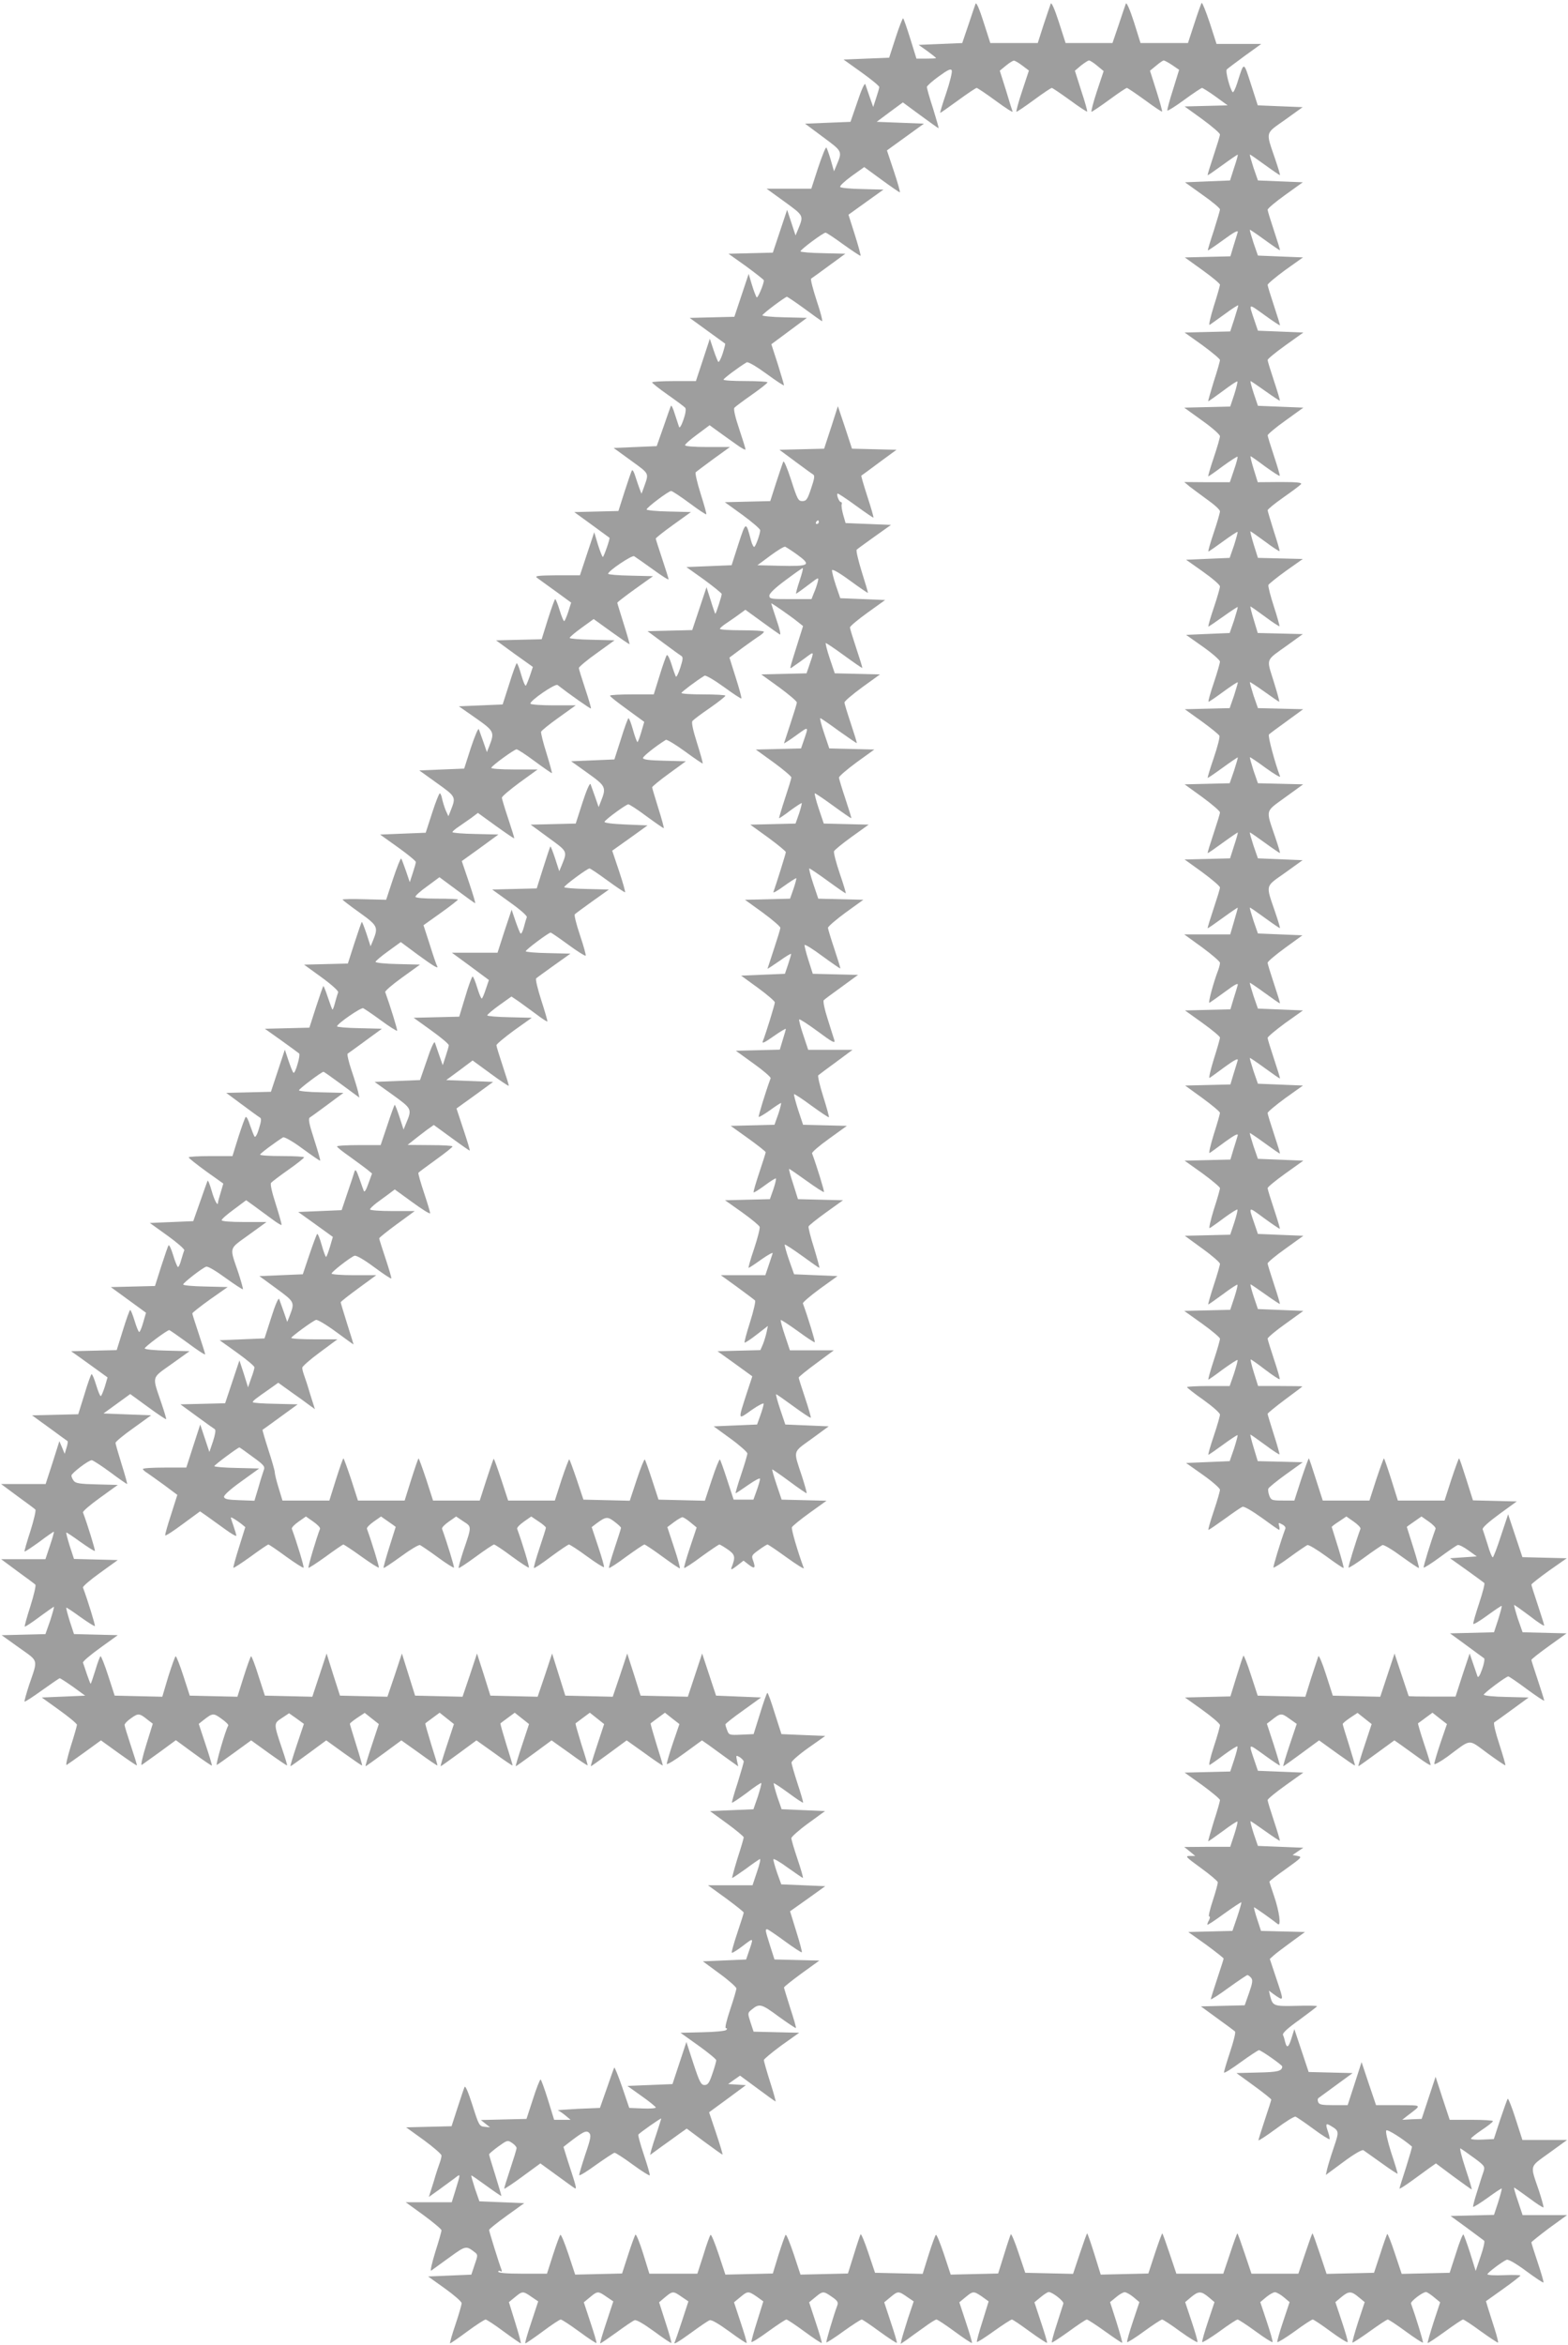
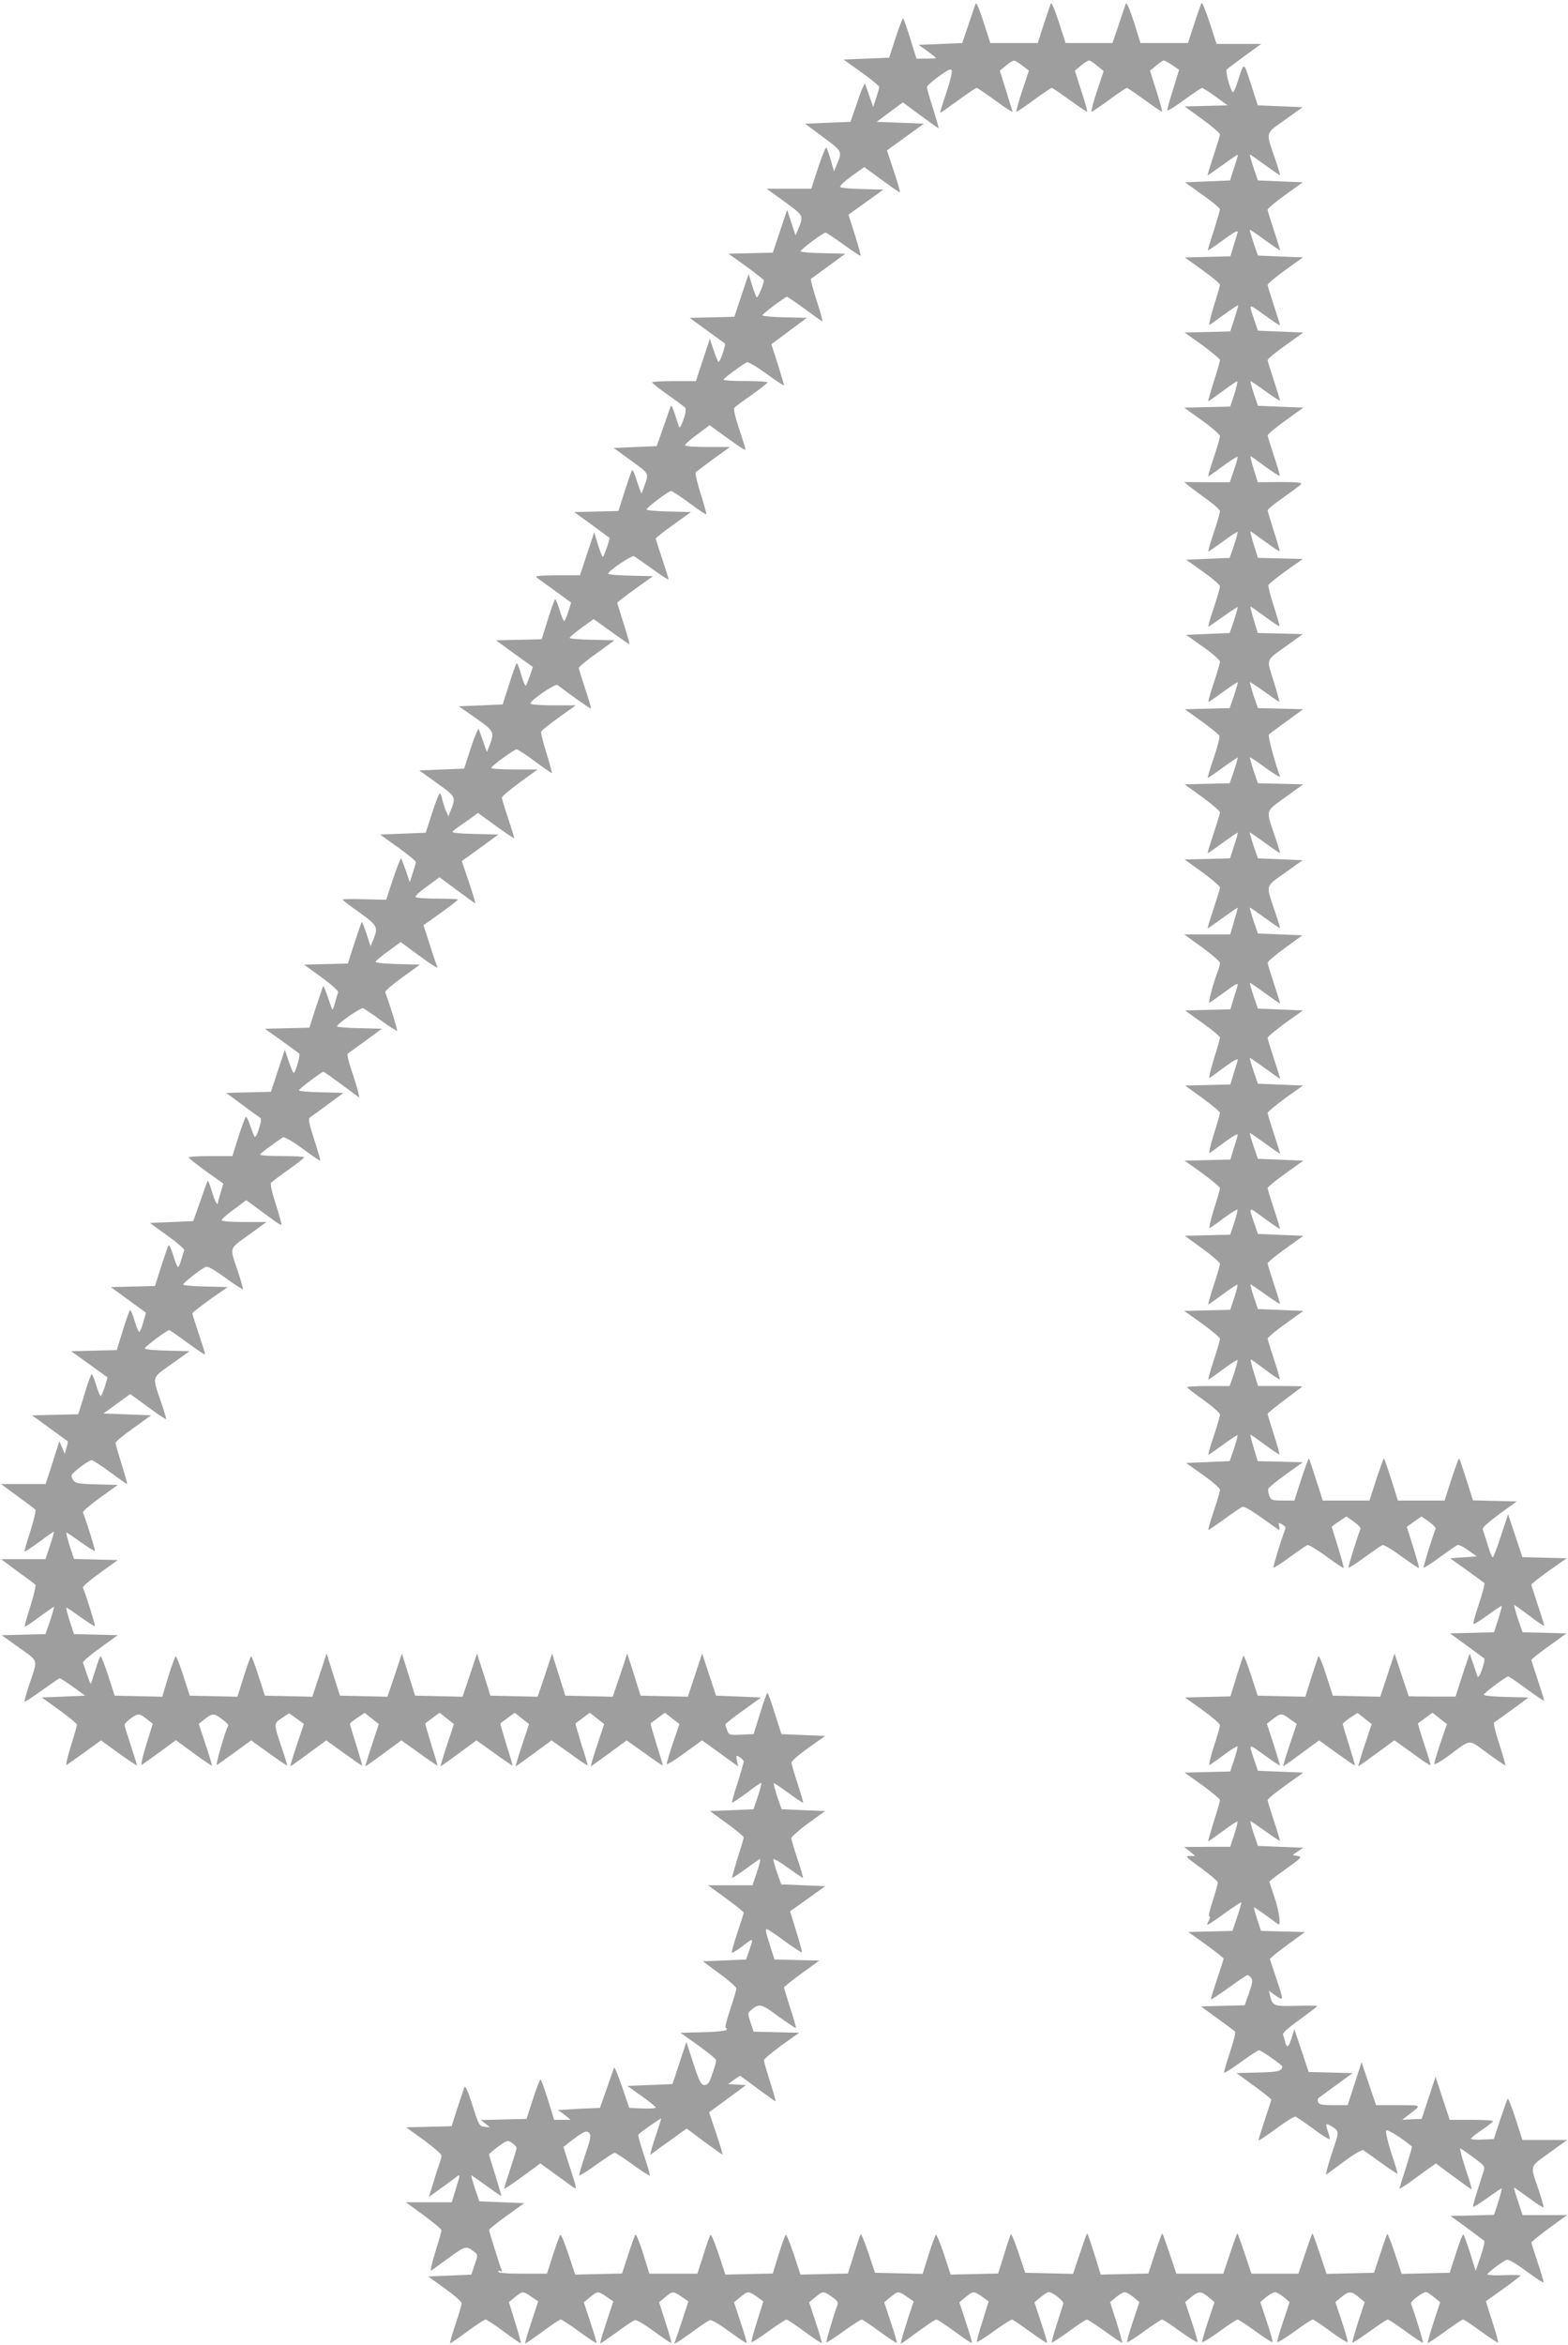
<svg xmlns="http://www.w3.org/2000/svg" version="1.0" width="856pt" height="1280pt" viewBox="0 0 856 1280" preserveAspectRatio="xMidYMid meet">
  <g transform="translate(0,1280) scale(0.1,-0.1)" fill="#9e9e9e" stroke="none">
    <path d="M5326 12780 c-3 -8 -21 -60 -39 -115 l-34 -100 -119 -5 -119 -5 48 -34 c26 -19 47 -36 47 -38 0 -2 -24 -3 -53 -3 l-54 0 -34 110 c-19 60 -36 110 -39 110 -3 0 -22 -48 -41 -107 l-35 -108 -125 -5 -124 -5 98 -70 c53 -38 97 -74 97 -80 0 -6 -8 -33 -17 -60 l-16 -49 -19 54 c-10 30 -21 62 -24 70 -4 9 -22 -31 -43 -95 l-38 -110 -124 -5 -124 -5 98 -73 c108 -80 106 -77 73 -156 l-13 -31 -18 63 c-10 34 -21 64 -24 67 -4 2 -24 -48 -45 -111 l-37 -114 -122 0 -122 0 98 -71 c107 -78 105 -74 73 -153 l-13 -31 -23 70 -23 70 -39 -117 -39 -117 -121 -3 -121 -3 97 -69 c53 -39 96 -73 96 -76 0 -21 -34 -100 -39 -93 -4 4 -16 35 -26 68 l-18 60 -39 -117 -39 -117 -122 -3 -122 -3 95 -69 c52 -38 97 -70 99 -72 1 -1 -5 -26 -14 -54 -9 -28 -20 -48 -24 -45 -3 4 -15 33 -26 66 l-20 60 -38 -116 -38 -115 -120 0 c-65 0 -119 -3 -119 -7 1 -5 39 -35 86 -68 47 -33 90 -65 95 -71 5 -7 2 -31 -10 -65 -11 -32 -21 -48 -24 -39 -3 8 -13 40 -23 70 -9 30 -19 51 -21 45 -3 -5 -21 -57 -41 -115 l-37 -105 -118 -5 -117 -5 95 -69 c103 -75 98 -66 70 -146 l-13 -35 -10 26 c-5 14 -16 44 -23 67 -7 24 -15 39 -19 35 -3 -4 -21 -56 -40 -115 l-34 -107 -120 -3 -121 -3 95 -69 c52 -38 96 -70 97 -71 5 -3 -31 -105 -36 -105 -3 0 -15 30 -27 68 l-20 67 -39 -117 -39 -118 -126 0 c-100 -1 -122 -3 -109 -13 9 -7 55 -40 102 -74 l85 -62 -16 -51 c-9 -27 -19 -50 -22 -50 -4 0 -15 27 -25 60 -10 33 -21 60 -24 60 -3 0 -21 -50 -40 -110 l-34 -109 -125 -3 -124 -3 100 -73 101 -72 -16 -48 c-9 -26 -19 -50 -22 -54 -4 -4 -15 22 -25 57 -10 36 -21 65 -25 65 -3 0 -22 -51 -41 -113 l-36 -112 -119 -5 -120 -5 93 -65 c101 -71 103 -76 72 -155 l-12 -30 -19 55 c-11 30 -22 62 -25 70 -3 8 -22 -37 -43 -100 l-37 -115 -123 -5 -122 -5 96 -69 c105 -75 105 -75 75 -151 l-12 -30 -14 30 c-7 17 -16 45 -20 63 -3 17 -9 32 -13 32 -4 0 -23 -48 -42 -107 l-35 -108 -125 -5 -124 -5 98 -70 c53 -38 97 -74 97 -80 0 -6 -8 -34 -17 -61 l-16 -49 -21 62 c-12 34 -23 64 -26 67 -3 3 -23 -47 -44 -110 l-38 -115 -119 3 c-65 2 -119 1 -119 -2 1 -3 42 -35 93 -71 100 -72 103 -79 73 -153 l-13 -31 -22 68 c-13 38 -24 67 -26 65 -2 -2 -20 -53 -40 -115 l-36 -112 -120 -3 -119 -3 95 -69 c55 -40 94 -75 91 -82 -3 -7 -10 -31 -16 -53 -6 -23 -12 -41 -15 -41 -2 0 -13 30 -25 66 -12 36 -23 64 -25 62 -2 -2 -20 -53 -40 -115 l-36 -112 -121 -3 -122 -3 90 -64 c49 -35 92 -67 97 -71 4 -3 0 -30 -9 -59 -8 -29 -18 -50 -22 -46 -4 3 -16 33 -27 66 l-20 60 -38 -115 -38 -115 -122 -3 -122 -3 85 -63 c47 -35 91 -67 98 -71 10 -5 9 -18 -4 -60 -8 -29 -19 -50 -24 -45 -4 5 -15 33 -25 62 -9 30 -20 50 -24 45 -4 -4 -22 -54 -40 -110 l-32 -103 -120 0 c-65 0 -119 -3 -119 -7 1 -5 43 -38 95 -76 l94 -67 -14 -48 c-8 -26 -15 -51 -15 -55 0 -25 -20 11 -35 65 -10 35 -20 59 -22 53 -2 -5 -21 -57 -41 -115 l-37 -105 -118 -5 -119 -5 96 -69 c53 -38 94 -74 92 -80 -3 -6 -10 -30 -17 -53 -6 -24 -15 -41 -18 -38 -4 2 -16 31 -26 65 -10 33 -21 57 -25 53 -3 -4 -21 -56 -40 -115 l-34 -107 -120 -3 -121 -3 96 -70 96 -70 -15 -52 c-8 -29 -18 -53 -22 -53 -4 0 -15 27 -25 60 -10 33 -21 60 -24 60 -4 0 -21 -49 -40 -110 l-34 -109 -125 -3 -124 -3 48 -34 c27 -19 72 -52 100 -72 l51 -37 -15 -51 c-9 -28 -19 -51 -22 -51 -4 0 -15 27 -25 60 -10 33 -21 60 -25 60 -3 0 -21 -49 -39 -110 l-34 -109 -126 -3 -126 -3 95 -69 c52 -38 97 -71 99 -72 2 -2 0 -18 -6 -36 l-10 -33 -14 34 -15 35 -37 -117 -38 -117 -122 0 -121 0 89 -66 c50 -36 94 -69 98 -73 4 -5 -8 -57 -27 -117 -19 -59 -34 -110 -32 -112 3 -2 38 22 80 52 41 31 77 56 80 56 2 0 -7 -34 -21 -75 l-25 -75 -121 0 -121 0 89 -66 c50 -36 94 -69 98 -73 4 -5 -8 -57 -27 -117 -19 -59 -33 -110 -31 -112 2 -2 38 21 79 52 42 31 78 56 80 56 3 0 -7 -34 -20 -75 l-26 -74 -119 -3 -120 -3 95 -68 c109 -78 104 -59 54 -206 -15 -47 -26 -86 -24 -88 2 -3 45 25 95 61 50 36 94 66 97 66 4 0 36 -21 73 -47 l66 -48 -118 -5 -119 -5 96 -69 c53 -38 96 -74 96 -80 0 -6 -15 -59 -34 -118 -18 -59 -29 -105 -22 -101 6 4 51 35 99 70 l88 64 97 -70 c53 -38 98 -68 99 -67 2 1 -13 49 -32 106 -19 57 -35 109 -35 115 0 7 16 24 37 38 38 27 44 27 92 -12 l25 -19 -36 -116 c-20 -64 -31 -113 -24 -109 6 4 50 36 99 71 l87 64 97 -71 c53 -39 98 -69 100 -68 1 2 -14 54 -35 116 l-37 112 25 20 c51 40 55 40 99 8 23 -16 40 -33 37 -37 -15 -24 -72 -221 -62 -215 6 3 51 35 99 70 l88 64 97 -70 c53 -38 98 -68 99 -67 2 1 -10 41 -26 88 -48 142 -48 141 -2 171 l39 26 41 -29 40 -29 -39 -116 c-21 -63 -37 -115 -34 -115 2 0 47 32 100 71 l95 70 97 -70 c53 -38 98 -69 99 -67 1 1 -13 51 -32 111 -19 61 -35 113 -35 116 0 4 18 18 40 33 l41 27 39 -31 38 -30 -38 -115 c-21 -63 -37 -115 -34 -115 2 0 47 32 100 71 l95 70 97 -69 c53 -39 98 -69 100 -68 1 2 -14 53 -34 115 -19 62 -34 114 -32 115 2 2 20 15 40 30 l38 28 39 -31 39 -31 -38 -115 c-21 -63 -37 -115 -34 -115 2 0 47 32 100 71 l95 70 97 -69 c53 -39 98 -69 100 -68 1 2 -14 53 -34 115 -19 62 -34 114 -32 115 2 2 20 15 40 30 l38 28 39 -31 39 -31 -38 -115 c-21 -63 -37 -115 -34 -115 2 0 47 32 100 71 l95 70 97 -69 c53 -39 98 -69 100 -67 1 1 -14 53 -34 114 -19 62 -34 114 -32 115 2 1 20 15 40 30 l38 28 39 -31 39 -31 -38 -115 c-21 -63 -37 -115 -34 -115 2 0 47 32 100 71 l95 70 97 -69 c53 -39 98 -69 100 -68 1 2 -14 53 -34 115 -19 62 -34 114 -32 115 2 2 20 15 40 30 l38 28 39 -31 40 -31 -35 -102 c-19 -56 -34 -108 -34 -115 0 -7 43 19 96 58 l96 70 36 -25 c21 -15 65 -47 99 -72 l63 -45 -7 32 c-6 30 -5 30 16 18 11 -8 21 -18 21 -24 0 -5 -15 -57 -33 -115 -19 -58 -33 -107 -31 -109 2 -2 38 22 80 53 41 32 77 56 80 54 2 -3 -7 -36 -19 -74 l-24 -69 -119 -5 -118 -5 92 -67 c51 -37 92 -72 92 -76 0 -5 -15 -57 -34 -115 -18 -59 -31 -107 -29 -107 3 0 35 22 72 48 36 27 71 51 78 55 7 4 1 -25 -14 -68 l-25 -75 -121 0 -122 0 98 -71 c53 -39 97 -74 97 -78 0 -4 -16 -54 -35 -111 -19 -57 -33 -106 -30 -108 2 -3 30 14 61 38 61 46 59 48 29 -40 l-12 -35 -118 -5 -118 -5 91 -67 c51 -37 92 -74 92 -81 0 -7 -15 -59 -34 -115 -21 -63 -30 -102 -23 -102 7 0 8 -3 1 -10 -5 -5 -63 -11 -129 -12 l-120 -3 98 -70 c53 -38 97 -74 97 -80 0 -6 -9 -39 -21 -73 -17 -51 -25 -62 -43 -62 -19 0 -27 15 -61 118 l-38 117 -38 -115 -38 -115 -123 -5 -123 -5 77 -55 c43 -30 78 -59 78 -63 0 -4 -33 -7 -72 -5 l-73 3 -39 115 c-22 63 -41 110 -43 105 -3 -6 -21 -57 -41 -115 l-37 -105 -120 -5 c-66 -4 -115 -7 -110 -8 6 -2 24 -14 40 -27 l30 -25 -45 0 -45 0 -34 110 c-19 61 -37 110 -40 110 -4 0 -23 -48 -42 -108 l-35 -107 -125 -3 -124 -3 25 -20 25 -20 -30 3 c-28 3 -31 7 -66 118 -23 72 -39 109 -43 99 -4 -8 -21 -60 -39 -115 l-32 -99 -124 -3 -124 -3 97 -70 c53 -39 96 -76 96 -84 0 -8 -4 -24 -9 -38 -5 -13 -21 -60 -34 -106 l-26 -82 52 37 c29 21 67 49 86 63 38 29 37 35 5 -71 l-18 -58 -125 0 -126 0 98 -71 c53 -39 97 -76 97 -82 0 -7 -15 -60 -34 -119 -18 -59 -29 -105 -22 -101 6 4 50 36 98 71 91 66 92 66 140 29 17 -13 17 -17 -1 -68 l-18 -54 -118 -5 -118 -5 91 -65 c50 -36 92 -72 92 -81 0 -8 -15 -61 -34 -117 -19 -56 -32 -102 -29 -102 3 0 46 29 94 65 49 36 94 65 100 65 5 0 50 -29 98 -65 49 -36 91 -65 94 -65 3 0 -11 51 -30 112 l-35 113 33 27 c41 34 44 34 90 2 l37 -25 -38 -115 c-21 -63 -36 -114 -32 -114 4 0 46 29 95 65 48 36 92 65 98 65 6 0 52 -30 101 -66 49 -36 91 -64 94 -62 2 3 -13 53 -33 113 l-36 109 34 28 c41 34 44 34 90 2 l37 -25 -38 -115 c-21 -63 -36 -114 -33 -114 4 0 43 27 89 60 45 33 89 63 98 66 10 4 49 -19 107 -61 50 -37 92 -65 94 -63 2 2 -12 52 -32 113 l-35 109 33 28 c41 34 44 34 90 2 l37 -25 -35 -107 c-19 -59 -37 -110 -39 -114 -12 -19 15 -4 92 52 45 33 89 63 98 66 10 4 49 -19 107 -61 50 -37 92 -65 95 -63 2 3 -13 53 -33 113 l-36 109 34 28 c41 34 44 34 90 3 l36 -26 -33 -106 c-19 -59 -33 -111 -32 -115 2 -5 43 21 92 57 50 36 94 65 99 65 5 0 50 -30 99 -66 49 -36 91 -64 94 -62 2 3 -13 53 -33 113 l-36 109 34 28 c41 34 44 34 90 2 31 -21 36 -30 30 -47 -20 -52 -63 -199 -60 -202 2 -2 45 25 94 61 49 35 94 64 99 64 5 0 49 -30 98 -66 50 -36 92 -64 94 -61 2 2 -13 52 -33 112 l-36 109 34 28 c41 34 44 34 90 2 l37 -25 -31 -92 c-16 -51 -32 -103 -35 -116 l-5 -24 34 23 c19 14 60 44 93 67 32 24 63 43 68 43 6 0 51 -30 100 -66 49 -36 91 -64 94 -62 2 3 -13 53 -33 113 l-36 109 34 28 c41 34 44 34 90 3 l36 -26 -33 -107 c-19 -59 -33 -110 -31 -114 1 -4 42 22 92 58 49 35 94 64 99 64 5 0 49 -30 98 -66 50 -36 92 -64 94 -61 2 2 -13 52 -33 112 l-36 109 34 28 c18 15 38 28 44 28 20 0 84 -50 80 -63 -2 -6 -18 -56 -35 -110 -18 -54 -30 -100 -28 -102 2 -3 44 25 93 60 49 36 93 65 98 65 5 0 50 -29 100 -65 50 -36 92 -64 93 -62 2 2 -12 52 -31 113 l-35 109 33 27 c17 15 39 27 47 27 8 0 30 -12 48 -27 l32 -27 -35 -105 c-19 -57 -34 -108 -32 -113 1 -4 43 22 92 58 49 36 94 65 99 65 5 0 50 -29 100 -66 50 -36 92 -61 93 -57 2 5 -13 56 -32 113 l-35 105 32 27 c41 34 55 34 96 0 l32 -27 -35 -105 c-19 -57 -34 -108 -32 -113 1 -4 43 21 93 57 50 37 95 66 100 66 5 0 50 -29 99 -65 49 -36 91 -62 92 -58 2 5 -13 56 -32 113 l-35 105 32 27 c18 15 40 27 48 27 8 0 30 -12 48 -27 l32 -27 -35 -105 c-19 -57 -34 -108 -32 -113 1 -4 43 21 93 57 50 37 95 66 100 66 6 0 50 -30 99 -66 49 -36 91 -62 92 -57 2 5 -13 56 -32 113 l-35 105 32 27 c41 34 55 34 95 0 l33 -27 -36 -109 c-19 -59 -33 -110 -31 -112 2 -2 44 25 94 61 50 36 94 65 99 65 5 0 49 -29 98 -65 49 -36 91 -63 94 -61 3 4 -39 141 -65 213 -5 11 63 63 82 63 5 0 25 -13 43 -28 l34 -28 -36 -109 c-19 -60 -34 -111 -32 -113 2 -2 44 26 94 62 49 36 94 66 99 66 5 0 49 -29 98 -65 49 -35 91 -63 93 -61 2 2 -6 35 -18 73 -12 37 -28 87 -35 110 l-13 43 94 67 c52 37 94 70 94 73 0 3 -40 4 -90 2 -49 -2 -90 0 -90 5 1 9 82 70 105 79 9 4 52 -21 106 -61 50 -37 92 -65 95 -63 2 3 -12 51 -31 108 -19 57 -35 107 -35 111 0 3 44 38 97 78 l98 71 -122 0 -121 0 -25 75 c-14 41 -24 75 -21 75 2 0 38 -25 80 -56 41 -31 77 -54 80 -52 2 3 -9 42 -24 89 -50 147 -55 128 55 208 l98 71 -122 0 -122 0 -37 115 c-20 63 -40 113 -43 110 -3 -3 -21 -54 -41 -113 l-35 -107 -62 -3 c-35 -2 -63 1 -63 5 0 4 27 26 60 48 33 22 60 43 60 48 0 4 -53 7 -118 7 l-118 0 -39 118 -38 117 -38 -115 -38 -115 -53 -2 -53 -3 29 23 c80 61 84 56 -51 57 l-121 0 -40 118 -39 117 -38 -118 -38 -117 -77 0 c-64 0 -79 3 -84 17 -4 9 -3 19 2 22 4 3 48 35 97 71 l89 65 -120 3 -120 3 -39 117 -39 117 -15 -48 c-16 -52 -26 -59 -35 -23 -3 13 -8 31 -12 39 -4 10 24 36 90 83 52 38 95 71 96 74 0 3 -51 4 -113 2 -123 -3 -129 -1 -143 53 l-7 30 24 -18 c60 -42 59 -43 19 77 l-38 114 21 19 c12 11 56 44 97 74 l74 54 -120 3 -120 3 -21 64 c-12 36 -19 65 -17 65 4 0 89 -60 130 -92 19 -14 8 69 -20 151 -14 41 -26 77 -26 81 0 3 41 35 91 70 85 61 89 65 63 70 l-28 5 29 20 30 20 -124 5 -124 5 -23 67 c-12 38 -20 68 -17 68 2 0 39 -25 81 -55 42 -30 77 -53 79 -52 1 2 -13 50 -32 107 -19 57 -35 109 -35 115 0 6 44 42 97 80 l98 70 -124 5 -124 5 -17 50 c-35 104 -39 101 52 36 45 -33 84 -59 85 -57 1 1 -14 53 -34 115 l-37 113 25 19 c50 40 54 40 97 9 l41 -29 -39 -116 c-21 -63 -37 -115 -34 -115 2 0 47 32 100 71 l95 70 97 -70 c53 -38 98 -69 99 -67 1 1 -14 51 -32 110 -19 60 -35 112 -35 116 0 4 18 19 40 34 l41 27 39 -31 38 -30 -38 -115 c-21 -63 -37 -115 -34 -115 2 0 47 32 100 71 l96 70 36 -25 c21 -15 65 -47 100 -72 34 -25 62 -42 62 -37 0 4 -16 57 -36 116 -20 60 -34 109 -33 111 2 1 21 15 41 30 l38 28 39 -31 40 -31 -35 -102 c-19 -56 -34 -108 -34 -115 0 -7 33 11 73 40 133 99 109 97 217 18 52 -38 96 -68 98 -66 2 1 -13 53 -33 115 -21 63 -33 115 -28 119 5 3 50 35 99 71 l89 65 -122 3 c-68 1 -123 7 -123 12 0 9 122 100 134 100 4 0 50 -31 102 -70 52 -38 94 -66 94 -62 0 4 -16 55 -35 112 -19 57 -35 107 -35 110 0 4 43 38 96 76 l96 69 -120 3 -120 3 -26 74 c-13 41 -22 75 -20 75 3 0 41 -27 85 -60 43 -34 79 -57 79 -52 0 4 -16 55 -35 112 -19 57 -35 107 -35 111 0 4 43 38 96 76 l97 68 -121 3 -121 3 -39 117 -39 117 -39 -117 c-21 -65 -41 -118 -45 -118 -4 0 -17 31 -28 70 -12 38 -24 75 -27 83 -3 8 31 39 91 83 l95 69 -119 3 -120 3 -36 114 c-20 63 -37 115 -40 115 -2 0 -21 -52 -42 -115 l-37 -115 -128 0 -127 0 -36 115 c-20 63 -38 115 -40 115 -2 0 -21 -52 -42 -115 l-37 -115 -128 0 -127 0 -37 115 c-20 63 -37 115 -39 115 -2 0 -21 -52 -42 -115 l-37 -115 -63 0 c-60 0 -64 2 -74 27 -5 14 -8 32 -5 38 2 6 46 42 96 78 l92 66 -123 3 -123 3 -22 73 c-12 39 -20 72 -18 72 2 0 38 -25 80 -56 41 -31 77 -54 79 -52 1 1 -12 50 -31 108 -18 58 -34 108 -34 113 0 4 43 39 95 78 52 38 95 71 95 72 0 1 -54 2 -121 2 l-121 0 -23 73 c-12 39 -20 72 -17 72 3 0 39 -25 79 -56 41 -31 76 -54 79 -52 2 3 -12 51 -31 108 -19 57 -35 109 -35 114 1 6 44 43 98 81 l97 70 -124 5 -124 5 -23 68 c-12 37 -20 67 -17 67 2 0 39 -25 81 -55 42 -30 77 -53 79 -52 1 2 -13 50 -32 107 -19 57 -35 109 -35 114 0 6 44 43 98 81 l97 70 -124 5 -124 5 -17 50 c-36 105 -39 102 51 36 45 -33 84 -59 86 -58 1 2 -13 50 -32 107 -19 57 -35 109 -35 115 0 6 44 42 97 80 l98 70 -124 5 -124 5 -24 69 c-12 38 -22 71 -20 72 1 1 38 -24 82 -56 44 -32 81 -58 82 -56 2 1 -13 49 -32 106 -19 57 -35 109 -35 115 0 6 43 42 96 81 l97 69 -123 5 -123 5 -24 69 c-12 38 -22 71 -20 72 1 1 38 -24 82 -56 44 -32 81 -58 82 -56 2 1 -13 49 -32 106 -19 57 -35 109 -35 115 0 6 43 42 96 81 l97 69 -123 5 -123 5 -24 69 c-12 38 -22 71 -20 72 1 1 38 -24 82 -56 44 -32 81 -58 82 -56 2 1 -13 49 -32 106 -19 57 -35 109 -35 115 0 7 43 43 95 81 l95 69 -121 5 -122 5 -24 69 c-12 38 -22 71 -20 72 1 2 38 -24 82 -56 44 -32 81 -57 82 -56 2 2 -10 41 -26 88 -52 153 -56 136 54 214 l96 69 -122 5 -122 5 -24 69 c-12 38 -22 71 -20 72 1 2 38 -24 82 -56 44 -32 81 -57 82 -56 2 2 -10 41 -26 88 -52 153 -56 135 55 216 l98 71 -124 3 -123 3 -24 69 c-12 38 -21 71 -20 73 2 1 41 -25 87 -59 46 -33 81 -54 78 -46 -28 73 -68 222 -61 229 5 5 49 38 98 73 l89 65 -124 3 -123 3 -24 69 c-12 38 -21 71 -20 73 2 1 37 -22 79 -52 42 -30 78 -55 81 -55 3 0 -11 50 -30 111 -40 129 -47 110 76 198 l83 60 -123 3 -123 3 -22 73 c-12 39 -20 72 -18 72 2 0 38 -25 80 -56 41 -31 77 -54 79 -52 1 1 -12 50 -31 108 -19 58 -32 110 -30 117 3 6 46 41 96 77 l92 65 -123 3 -122 3 -23 73 c-12 39 -20 72 -18 72 2 0 38 -25 80 -56 41 -31 77 -54 79 -52 2 2 -12 50 -31 108 -18 58 -34 110 -34 115 1 6 39 37 86 70 47 33 90 65 96 72 7 9 -19 12 -113 12 l-123 -1 -22 71 c-12 39 -20 71 -17 71 2 0 38 -25 79 -56 42 -30 78 -54 80 -51 2 2 -12 50 -31 107 -19 57 -35 109 -35 114 1 6 44 43 98 81 l97 70 -124 5 -124 5 -23 68 c-12 37 -20 67 -17 67 2 0 39 -25 81 -55 42 -30 77 -53 79 -52 1 2 -13 50 -32 107 -19 57 -35 109 -35 115 0 6 44 42 97 80 l98 70 -124 5 -124 5 -17 50 c-35 104 -39 101 52 36 45 -33 84 -58 85 -57 2 1 -13 49 -32 106 -19 57 -35 109 -35 115 0 6 43 42 96 81 l97 69 -123 5 -123 5 -24 69 c-12 38 -22 71 -20 72 1 1 38 -24 82 -56 44 -32 81 -57 82 -56 2 1 -13 49 -32 106 -19 57 -35 109 -35 115 0 7 43 43 96 81 l96 69 -123 5 -122 5 -24 69 c-12 38 -22 71 -20 72 1 2 38 -24 82 -56 44 -32 81 -57 82 -56 2 2 -10 41 -26 88 -52 153 -56 136 54 214 l96 69 -123 5 -122 5 -37 115 c-41 127 -37 127 -75 7 -10 -31 -21 -54 -25 -50 -15 17 -41 115 -32 124 5 5 49 38 98 74 l90 65 -122 0 -122 0 -37 115 c-21 63 -41 112 -44 109 -3 -3 -21 -53 -40 -112 l-35 -107 -129 0 -130 0 -36 115 c-22 68 -40 109 -44 100 -3 -8 -21 -60 -39 -115 l-34 -100 -128 0 -128 0 -37 115 c-23 71 -40 109 -44 100 -3 -9 -21 -60 -39 -115 l-32 -100 -130 0 -129 0 -37 115 c-21 67 -39 109 -43 100z m255 -338 l36 -27 -37 -112 c-21 -62 -34 -113 -31 -113 4 0 47 29 96 65 49 36 92 65 97 65 4 0 48 -30 98 -66 50 -37 93 -65 95 -63 2 2 -12 53 -32 113 l-35 110 33 28 c19 15 39 28 44 28 6 0 26 -13 45 -29 l35 -29 -37 -111 c-20 -61 -33 -111 -29 -111 3 0 47 29 96 65 49 36 92 65 97 65 4 0 48 -30 98 -66 50 -37 92 -65 94 -63 2 2 -12 53 -31 113 l-35 110 34 28 c18 15 36 28 41 28 4 0 25 -11 46 -25 l38 -26 -33 -107 c-19 -59 -33 -111 -31 -115 1 -4 43 22 92 58 49 36 93 65 97 65 4 0 38 -21 74 -47 l66 -48 -117 -3 -118 -3 97 -70 c53 -39 96 -76 96 -83 0 -7 -16 -59 -35 -116 -19 -57 -34 -105 -32 -106 1 -2 38 24 82 56 44 32 81 57 82 56 2 -2 -7 -34 -20 -72 l-22 -69 -123 -5 -123 -5 95 -68 c53 -37 96 -73 96 -80 0 -7 -16 -59 -34 -117 -19 -57 -34 -106 -32 -107 1 -1 40 25 85 58 56 41 81 55 78 42 -3 -10 -13 -44 -23 -75 l-17 -57 -125 -3 -124 -3 96 -69 c53 -38 96 -74 96 -80 0 -6 -15 -59 -34 -118 -18 -59 -29 -105 -22 -101 6 4 44 31 84 60 39 29 72 50 72 46 0 -3 -10 -37 -22 -75 l-22 -67 -124 -3 -125 -3 97 -69 c53 -39 96 -75 96 -81 0 -7 -15 -60 -34 -118 -18 -59 -32 -107 -30 -107 3 0 38 25 80 56 41 31 77 55 79 52 2 -2 -5 -34 -17 -71 l-22 -66 -125 -3 -126 -3 97 -70 c54 -38 98 -77 98 -86 0 -8 -15 -61 -34 -117 -19 -56 -32 -102 -30 -102 3 0 39 25 80 56 42 30 78 54 80 51 2 -2 -6 -34 -19 -71 l-23 -68 -124 0 -125 1 30 -25 c17 -13 60 -45 97 -72 37 -26 68 -54 68 -63 0 -8 -15 -61 -34 -117 -19 -56 -32 -102 -29 -102 3 0 39 25 80 55 42 31 78 54 79 52 2 -2 -7 -35 -19 -73 l-24 -69 -119 -5 -119 -5 92 -65 c51 -36 93 -72 93 -81 0 -8 -15 -61 -34 -117 -19 -56 -32 -102 -29 -102 2 0 39 25 81 55 42 30 77 53 79 52 1 -2 -8 -35 -20 -73 l-24 -69 -119 -5 -119 -5 92 -65 c51 -36 92 -72 93 -81 0 -8 -15 -61 -34 -117 -19 -56 -32 -102 -28 -102 4 0 40 25 81 55 41 30 76 53 78 51 2 -1 -8 -34 -20 -72 l-24 -69 -123 -3 -122 -3 92 -66 c50 -36 94 -72 97 -79 3 -8 -11 -62 -31 -121 -20 -58 -35 -108 -33 -109 1 -1 38 24 82 56 44 32 81 57 82 56 2 -1 -8 -34 -20 -72 l-24 -69 -123 -3 -123 -3 97 -70 c53 -39 96 -76 96 -83 0 -7 -16 -59 -35 -116 -19 -57 -34 -105 -32 -106 1 -2 38 24 82 56 44 32 81 57 82 56 2 -1 -7 -33 -20 -72 l-22 -69 -124 -3 -124 -3 97 -70 c53 -39 96 -76 96 -83 0 -7 -16 -59 -35 -116 -19 -57 -34 -105 -32 -106 1 -2 38 24 82 56 44 32 81 57 82 56 1 -1 -8 -34 -20 -74 l-21 -72 -125 0 -126 0 98 -71 c53 -39 97 -77 97 -84 0 -8 -4 -24 -9 -38 -28 -73 -58 -186 -48 -180 7 4 45 31 86 61 51 38 71 49 68 36 -3 -11 -13 -45 -23 -76 l-17 -57 -124 -3 -124 -3 95 -68 c53 -38 96 -74 96 -80 0 -7 -15 -60 -34 -119 -18 -59 -29 -105 -22 -101 6 4 44 31 84 61 50 36 72 48 69 35 -3 -10 -13 -44 -23 -75 l-17 -57 -124 -3 -123 -3 95 -69 c52 -38 95 -74 95 -80 0 -6 -15 -59 -34 -118 -18 -59 -29 -105 -22 -101 6 4 44 31 84 61 50 36 72 48 69 35 -3 -10 -13 -44 -23 -75 l-17 -57 -125 -3 -125 -3 97 -69 c53 -39 96 -75 96 -81 0 -7 -15 -60 -34 -118 -18 -59 -28 -104 -22 -100 6 3 42 28 79 56 37 27 70 48 72 45 3 -2 -5 -34 -17 -71 l-22 -66 -124 -3 -124 -3 96 -70 c53 -38 96 -76 96 -83 0 -7 -15 -60 -34 -117 -19 -58 -32 -105 -30 -105 2 0 38 25 80 56 41 31 77 54 79 52 3 -2 -5 -34 -17 -71 l-22 -66 -125 -3 -126 -3 98 -70 c53 -38 97 -75 97 -82 0 -8 -15 -61 -34 -118 -19 -58 -32 -105 -29 -105 2 0 38 25 79 56 42 30 78 54 80 51 2 -2 -7 -35 -19 -73 l-24 -69 -116 0 c-65 0 -117 -3 -117 -6 0 -3 40 -35 90 -70 49 -35 90 -71 90 -80 0 -8 -15 -61 -34 -117 -19 -56 -32 -102 -29 -102 3 0 39 25 80 55 42 31 78 54 79 52 2 -2 -7 -35 -19 -73 l-24 -69 -119 -5 -119 -5 92 -65 c51 -36 92 -72 93 -81 0 -8 -15 -61 -34 -117 -19 -56 -32 -102 -29 -102 4 0 43 27 89 60 45 33 89 63 97 66 9 3 52 -22 105 -60 49 -36 92 -66 95 -66 3 0 3 10 0 21 -5 19 -4 20 16 9 13 -6 21 -17 18 -23 -27 -73 -68 -209 -65 -213 3 -2 43 23 89 57 46 34 90 63 96 66 7 3 53 -25 104 -62 50 -37 92 -65 94 -63 2 2 -12 53 -30 112 -19 60 -35 111 -35 112 0 2 18 16 40 30 l40 27 40 -28 c23 -16 39 -33 37 -39 -27 -74 -68 -208 -65 -212 3 -2 43 23 89 57 46 34 90 63 96 66 7 3 54 -25 104 -62 50 -36 93 -65 95 -63 2 2 -12 53 -31 113 -19 61 -35 111 -35 111 0 1 18 14 40 29 l40 28 40 -28 c23 -16 39 -33 37 -39 -27 -74 -68 -208 -65 -212 3 -2 43 23 89 57 46 34 89 63 96 66 7 3 33 -10 59 -29 l46 -33 -73 -5 -73 -5 90 -64 c49 -35 92 -67 97 -71 4 -3 -9 -53 -28 -110 -19 -58 -34 -108 -32 -113 1 -5 36 16 77 46 41 30 77 54 78 52 2 -2 -7 -35 -19 -74 l-23 -70 -120 -3 -120 -3 89 -65 c49 -36 92 -68 97 -71 4 -3 0 -30 -11 -60 -12 -34 -21 -48 -25 -39 -3 8 -14 40 -24 70 l-19 55 -39 -117 -38 -118 -128 0 c-70 0 -128 1 -128 3 0 1 -18 54 -39 117 l-38 115 -39 -118 -39 -118 -129 3 -130 3 -37 115 c-20 63 -39 108 -42 100 -3 -8 -20 -61 -39 -118 l-32 -103 -130 3 -130 3 -37 113 c-20 63 -39 110 -41 105 -3 -4 -20 -56 -38 -115 l-33 -107 -124 -3 -124 -3 95 -68 c53 -38 96 -75 96 -83 0 -8 -15 -62 -34 -119 -19 -58 -29 -102 -22 -98 6 3 42 28 79 56 37 27 70 48 72 45 3 -2 -5 -34 -17 -71 l-22 -66 -124 -3 -125 -3 97 -69 c53 -39 96 -75 96 -81 0 -7 -15 -60 -34 -118 -18 -59 -32 -107 -30 -107 2 0 38 25 80 56 41 31 77 54 79 52 3 -2 -5 -34 -17 -71 l-22 -67 -126 0 -125 -1 30 -24 30 -25 -30 0 c-27 0 -21 -6 60 -65 50 -36 91 -71 93 -78 1 -7 -11 -51 -27 -100 -16 -48 -25 -87 -20 -87 6 0 5 -8 -1 -21 -7 -11 -10 -22 -8 -24 2 -2 43 25 92 61 49 35 91 63 93 61 1 -2 -9 -38 -23 -80 l-26 -76 -120 -3 -121 -3 97 -69 c53 -39 96 -73 96 -76 0 -3 -16 -53 -35 -110 -19 -57 -35 -108 -35 -112 0 -4 43 23 96 62 53 38 100 70 104 70 4 0 13 -7 20 -15 10 -12 8 -28 -11 -82 l-24 -68 -119 -3 -120 -3 89 -65 c49 -35 93 -68 97 -72 5 -5 -8 -55 -27 -112 -19 -58 -34 -108 -33 -112 2 -5 43 21 92 57 50 36 94 65 99 65 11 0 127 -81 127 -89 -1 -25 -24 -31 -133 -33 l-117 -3 95 -69 c52 -38 95 -72 95 -76 0 -3 -16 -53 -35 -110 -19 -57 -35 -108 -35 -112 0 -4 43 24 96 63 52 39 100 69 107 66 7 -3 50 -32 96 -66 46 -34 86 -59 89 -57 2 3 -1 19 -7 37 -15 44 -14 51 7 40 54 -32 54 -31 23 -123 -16 -47 -32 -100 -36 -117 l-7 -32 96 71 c58 43 101 68 109 64 6 -4 51 -36 100 -71 48 -35 87 -60 87 -57 0 4 -16 57 -36 117 -20 64 -31 114 -26 119 7 7 87 -43 140 -88 2 -1 -13 -52 -32 -113 -20 -61 -36 -113 -36 -116 0 -4 28 14 63 39 34 25 79 57 99 72 l37 26 95 -71 c53 -39 98 -71 100 -71 3 0 -13 52 -34 115 -21 64 -33 112 -27 109 7 -4 40 -27 74 -52 56 -41 60 -47 53 -71 -5 -14 -21 -63 -35 -109 -15 -46 -25 -85 -23 -87 2 -3 38 20 79 49 41 30 76 53 77 51 2 -2 -7 -35 -19 -74 l-23 -70 -119 -3 -118 -3 88 -64 c48 -36 91 -67 95 -71 5 -3 -4 -42 -19 -85 l-27 -80 -30 97 c-17 53 -34 99 -37 102 -3 4 -22 -42 -40 -101 l-35 -108 -131 -3 -131 -3 -37 111 c-20 61 -39 109 -42 107 -2 -3 -20 -52 -38 -109 l-34 -103 -129 -3 -130 -3 -37 111 c-20 60 -38 110 -40 110 -2 0 -20 -50 -40 -110 l-37 -110 -128 0 -128 0 -37 110 c-20 60 -38 110 -40 110 -2 0 -20 -49 -40 -110 l-37 -110 -128 0 -128 0 -37 110 c-20 60 -38 110 -40 110 -2 0 -20 -49 -40 -109 l-36 -110 -130 -3 -130 -3 -35 113 c-19 61 -37 112 -39 112 -2 0 -20 -50 -40 -110 l-37 -111 -131 3 -130 3 -37 110 c-20 60 -39 105 -42 100 -3 -6 -20 -56 -37 -112 l-32 -102 -129 -3 -130 -3 -37 112 c-21 62 -40 109 -44 105 -4 -4 -22 -53 -40 -110 l-32 -103 -130 3 -130 3 -37 110 c-20 60 -39 105 -42 100 -3 -6 -20 -56 -37 -112 l-32 -102 -129 -3 -130 -3 -37 112 c-21 62 -40 109 -44 105 -4 -4 -21 -53 -39 -109 l-31 -102 -130 -3 -129 -3 -37 112 c-21 62 -40 109 -44 105 -4 -4 -22 -53 -39 -110 l-33 -102 -131 0 -131 0 -34 110 c-19 61 -38 107 -42 103 -4 -5 -22 -54 -40 -110 l-33 -102 -128 -3 -128 -3 -37 112 c-21 62 -40 109 -44 105 -4 -4 -22 -53 -40 -109 l-33 -103 -133 0 c-87 0 -133 4 -133 11 0 5 5 7 12 3 7 -5 9 -2 6 7 -13 33 -68 210 -68 218 0 4 43 39 96 77 l96 69 -123 5 -122 5 -24 69 c-12 38 -22 71 -20 72 1 2 38 -24 82 -56 44 -32 81 -57 82 -56 1 1 -14 51 -32 110 -19 60 -35 113 -35 117 0 4 23 23 50 43 49 35 51 36 75 20 14 -9 25 -22 25 -28 0 -7 -16 -59 -35 -116 -19 -57 -34 -105 -32 -106 2 -2 47 28 100 67 l97 71 88 -64 c48 -35 92 -67 99 -71 13 -8 10 5 -38 151 l-23 74 24 19 c84 65 100 73 116 58 12 -13 10 -28 -21 -119 -19 -58 -34 -108 -33 -112 2 -5 44 21 93 57 50 35 95 65 100 65 6 0 51 -29 100 -65 49 -36 91 -62 92 -58 2 5 -13 55 -32 112 -19 57 -33 107 -30 110 5 9 125 93 125 88 0 -2 -11 -35 -23 -73 -13 -38 -27 -82 -31 -97 l-7 -29 63 46 c35 25 80 57 100 72 l37 26 95 -71 c53 -39 98 -71 100 -71 3 0 -13 52 -34 115 l-39 116 101 74 100 74 -48 3 -49 3 32 23 33 23 95 -70 c52 -39 97 -71 99 -71 2 0 -11 48 -30 107 -19 60 -34 113 -34 119 0 5 43 41 96 80 l97 69 -125 3 -124 3 -17 51 c-16 50 -16 51 6 69 42 35 53 33 147 -37 50 -36 93 -65 95 -63 2 3 -12 51 -31 109 -18 58 -34 108 -34 112 0 4 43 38 96 77 l97 70 -123 3 -122 3 -24 75 c-26 83 -28 90 -16 90 4 0 47 -29 96 -65 49 -36 91 -63 93 -61 3 2 -11 53 -30 114 l-34 110 96 68 96 69 -120 5 -120 5 -23 64 c-12 35 -21 68 -20 73 2 5 38 -16 80 -47 42 -30 79 -55 81 -55 3 0 -10 46 -29 102 -19 56 -34 108 -34 115 0 7 41 44 92 81 l92 67 -118 5 -119 5 -24 69 c-12 38 -21 71 -19 73 1 2 38 -22 80 -53 42 -31 78 -55 80 -53 2 2 -12 49 -30 104 -18 55 -33 107 -33 115 0 8 41 44 92 80 l92 65 -120 5 -119 5 -36 112 c-19 62 -37 113 -41 113 -3 0 -21 -51 -40 -113 l-35 -112 -67 -3 c-64 -3 -68 -2 -77 23 -6 15 -10 29 -10 33 0 4 44 39 98 77 l97 70 -123 5 -123 5 -38 115 -38 115 -39 -118 -39 -118 -129 3 -129 3 -36 115 -37 115 -39 -118 -40 -118 -129 3 -130 3 -36 115 -36 115 -39 -118 -40 -118 -129 3 -129 3 -36 115 -37 115 -39 -118 -40 -118 -129 3 -130 3 -36 115 -36 115 -39 -118 -40 -118 -129 3 -130 3 -37 115 -36 115 -39 -118 -39 -118 -129 3 -130 3 -35 108 c-18 59 -37 107 -40 107 -3 0 -21 -50 -40 -110 l-35 -111 -130 3 -130 3 -35 108 c-19 59 -38 107 -42 107 -3 0 -21 -50 -40 -110 l-33 -111 -130 3 -130 3 -35 108 c-19 59 -38 107 -42 107 -3 0 -16 -34 -28 -75 -13 -41 -24 -75 -26 -75 -2 0 -11 24 -21 53 -9 28 -19 57 -21 62 -2 6 40 42 93 80 l97 70 -120 3 -119 3 -23 70 c-12 39 -21 72 -19 74 1 2 36 -21 77 -51 41 -29 77 -52 79 -49 3 3 -38 138 -65 210 -2 6 40 42 93 80 l97 70 -120 3 -119 3 -23 70 c-12 39 -21 72 -19 74 1 2 36 -21 77 -51 41 -29 77 -52 79 -49 3 3 -38 138 -65 210 -2 6 40 42 93 80 l97 70 -114 3 c-93 2 -116 6 -126 19 -7 9 -13 22 -13 29 0 13 93 84 111 84 6 0 51 -29 100 -65 48 -36 90 -65 93 -65 2 0 -11 48 -30 108 -18 59 -34 112 -33 117 0 6 43 42 97 80 l97 70 -130 5 -130 5 73 53 73 53 96 -70 c53 -39 98 -69 100 -67 2 1 -10 41 -26 88 -51 151 -56 133 56 213 l98 70 -123 3 c-67 1 -122 7 -122 12 0 9 122 100 134 100 3 0 49 -32 101 -70 52 -39 95 -67 95 -62 0 4 -16 55 -35 112 -19 57 -35 107 -35 111 0 4 43 38 96 76 l97 68 -122 3 c-66 1 -121 6 -121 11 0 9 101 88 125 97 9 4 51 -21 106 -61 50 -36 93 -64 95 -62 2 2 -9 41 -24 88 -50 147 -55 128 55 208 l98 71 -123 0 c-75 0 -122 4 -122 10 0 6 30 32 67 59 l67 50 51 -37 c27 -20 70 -51 94 -69 24 -18 46 -31 48 -29 2 2 -12 52 -31 112 -21 65 -32 112 -26 118 5 6 47 38 94 71 47 33 85 63 86 68 0 4 -54 7 -120 7 -66 0 -120 3 -120 8 0 6 82 67 125 94 7 4 52 -21 106 -61 52 -38 95 -68 97 -66 2 2 -13 54 -33 116 -29 89 -33 114 -23 120 7 4 51 36 98 71 l85 63 -123 3 c-68 1 -122 7 -120 11 3 10 124 101 134 101 3 0 48 -32 101 -71 l95 -70 -7 32 c-4 17 -20 70 -36 117 -16 47 -25 88 -21 91 5 3 49 35 98 71 l89 65 -123 3 c-67 1 -122 6 -122 10 0 14 130 104 143 99 6 -3 50 -32 96 -66 46 -34 86 -59 89 -57 3 4 -38 137 -65 211 -2 6 40 42 93 80 l97 70 -122 3 c-66 1 -121 7 -121 12 0 4 31 31 69 58 l69 50 93 -69 c89 -65 118 -82 104 -59 -3 5 -21 57 -39 115 l-34 105 94 67 c52 37 94 70 94 73 0 3 -52 5 -115 5 -69 0 -116 4 -117 10 -1 6 28 32 65 58 l66 49 96 -71 c52 -39 97 -71 99 -71 3 0 -13 52 -34 115 l-39 115 100 72 100 73 -125 3 c-69 1 -126 6 -126 10 0 4 15 17 33 29 17 12 49 34 69 48 l37 28 98 -71 c54 -39 99 -69 100 -68 2 1 -13 49 -32 106 -19 57 -35 109 -35 116 0 7 44 44 97 83 l98 71 -129 0 c-72 0 -126 4 -124 9 4 13 126 101 138 101 6 0 51 -29 99 -65 49 -36 91 -65 94 -65 2 0 -11 48 -29 107 -19 59 -32 113 -30 119 3 7 46 42 97 78 l92 66 -121 0 c-66 0 -123 4 -126 9 -8 13 135 112 148 102 60 -47 179 -131 182 -128 2 2 -12 50 -31 107 -19 57 -35 109 -35 114 1 6 44 43 98 81 l97 70 -122 3 c-68 1 -123 6 -123 10 0 5 30 30 66 56 l65 47 97 -70 c53 -38 98 -69 99 -67 1 1 -13 51 -32 111 -19 61 -35 112 -35 115 0 3 44 37 97 75 l98 70 -123 3 c-67 1 -122 6 -122 10 0 16 130 103 142 96 7 -4 52 -36 101 -71 48 -35 87 -60 87 -55 0 4 -16 55 -35 112 -19 57 -35 107 -35 110 0 4 43 38 96 76 l96 69 -121 3 c-67 1 -121 7 -121 11 0 11 120 101 134 101 6 0 51 -30 100 -66 48 -36 90 -64 92 -61 2 2 -12 52 -31 112 -19 60 -31 113 -27 117 4 4 48 37 97 73 l90 65 -123 0 c-75 0 -122 4 -122 10 0 6 30 32 67 59 l67 50 48 -35 c26 -19 70 -50 98 -70 27 -20 50 -32 50 -27 0 5 -16 56 -35 113 -22 65 -31 107 -26 114 5 6 48 38 95 71 47 33 85 63 86 68 0 4 -54 7 -120 7 -66 0 -120 3 -120 8 0 6 82 68 126 94 7 5 50 -20 108 -62 53 -39 96 -67 96 -63 0 5 -16 57 -34 116 l-35 108 97 72 97 72 -123 3 c-68 1 -122 7 -120 11 3 10 125 101 134 101 3 0 45 -28 93 -63 47 -35 91 -66 98 -70 6 -4 -6 45 -28 110 -21 64 -35 119 -31 122 5 3 49 35 98 71 l89 65 -122 3 c-68 1 -123 6 -123 10 0 10 124 102 137 102 5 0 49 -29 98 -65 49 -35 91 -63 93 -61 2 2 -12 54 -31 114 l-35 110 96 69 95 68 -114 3 c-63 1 -117 6 -122 11 -5 5 23 31 61 59 l70 50 93 -68 c52 -38 97 -69 101 -70 4 0 -11 52 -32 115 l-38 114 101 73 101 73 -129 5 -129 5 71 53 72 53 95 -70 c53 -39 98 -71 100 -71 2 0 -12 48 -30 107 -19 58 -34 111 -34 118 0 6 29 32 65 58 51 37 67 44 71 32 3 -8 -10 -63 -30 -122 -20 -58 -35 -108 -33 -109 1 -1 44 29 96 67 52 38 98 69 103 69 4 0 52 -32 105 -71 53 -39 94 -65 91 -58 -3 8 -20 61 -37 119 l-33 104 34 28 c18 15 38 27 43 27 6 0 26 -12 46 -27z" />
-     <path d="M4537 10467 l-38 -116 -122 -3 -122 -3 85 -63 c47 -35 91 -67 98 -71 11 -6 9 -21 -10 -77 -20 -60 -26 -69 -48 -69 -22 0 -27 9 -61 115 -22 68 -40 109 -43 100 -4 -9 -21 -60 -39 -115 l-32 -100 -124 -3 -124 -3 97 -70 c53 -39 96 -76 96 -83 0 -18 -21 -79 -31 -90 -4 -5 -13 11 -19 34 -28 106 -28 106 -69 -20 l-37 -115 -123 -5 -124 -5 97 -69 c53 -39 96 -74 96 -78 0 -11 -31 -108 -35 -108 -1 0 -13 33 -25 73 l-23 72 -39 -117 -39 -117 -122 -3 -122 -3 85 -63 c47 -35 91 -67 98 -71 12 -7 11 -18 -4 -65 -10 -31 -21 -53 -24 -49 -3 5 -14 34 -24 67 -10 32 -21 54 -26 50 -4 -5 -22 -55 -39 -111 l-32 -103 -119 0 c-66 0 -120 -3 -120 -7 0 -5 43 -38 94 -75 l93 -68 -16 -55 c-9 -30 -18 -55 -21 -55 -3 0 -14 29 -24 65 -10 36 -21 65 -25 65 -3 0 -22 -51 -41 -113 l-36 -112 -118 -5 -118 -5 91 -65 c99 -71 102 -77 71 -155 l-12 -30 -19 55 c-11 30 -22 62 -25 70 -4 9 -22 -32 -44 -100 l-37 -115 -123 -3 -123 -3 97 -71 c106 -77 104 -73 72 -152 l-13 -31 -22 68 c-12 37 -24 67 -26 67 -2 0 -19 -52 -39 -115 l-36 -114 -121 -3 -122 -3 97 -70 c55 -39 95 -74 92 -81 -3 -7 -10 -31 -16 -54 -6 -23 -14 -39 -18 -35 -4 3 -16 34 -28 68 l-21 62 -39 -117 -38 -118 -125 0 -124 0 101 -74 101 -75 -17 -50 c-9 -28 -19 -51 -22 -51 -4 0 -15 27 -25 60 -10 33 -21 60 -25 60 -4 0 -22 -49 -40 -110 l-33 -109 -124 -3 -125 -3 96 -69 c53 -38 96 -74 96 -81 0 -6 -8 -33 -17 -60 l-16 -49 -19 54 c-10 30 -21 62 -24 70 -4 9 -22 -31 -43 -95 l-38 -110 -124 -5 -124 -5 98 -70 c106 -77 107 -77 74 -156 l-14 -34 -22 68 c-12 37 -24 67 -26 67 -2 0 -20 -49 -40 -110 l-37 -110 -119 0 c-65 0 -119 -3 -119 -7 0 -5 31 -29 68 -55 37 -27 80 -58 95 -70 l28 -23 -20 -55 c-12 -35 -21 -49 -25 -40 -3 8 -15 40 -25 70 -15 43 -21 51 -26 35 -3 -11 -20 -63 -38 -115 l-32 -95 -118 -5 -119 -5 95 -68 94 -68 -16 -55 c-9 -29 -18 -54 -21 -54 -3 0 -14 29 -24 65 -10 36 -21 63 -25 60 -3 -4 -22 -54 -42 -113 l-36 -107 -119 -5 -118 -5 93 -68 c101 -74 101 -74 71 -152 l-12 -30 -19 55 c-11 30 -22 62 -25 70 -4 9 -22 -33 -43 -100 l-37 -115 -122 -5 -123 -5 95 -68 c53 -38 96 -74 95 -80 0 -7 -8 -34 -18 -60 l-17 -49 -23 74 -24 73 -39 -117 -39 -117 -122 -3 -122 -3 89 -65 c49 -36 94 -68 99 -71 6 -4 1 -31 -10 -65 l-20 -59 -25 75 -25 75 -38 -117 -38 -118 -118 0 c-66 0 -119 -3 -119 -8 0 -4 10 -13 23 -21 12 -8 54 -38 94 -67 l71 -53 -34 -107 c-19 -58 -34 -110 -32 -114 2 -4 45 24 96 62 l94 69 36 -25 c21 -15 65 -47 100 -72 34 -25 62 -41 62 -36 0 5 -7 29 -15 52 -8 23 -15 44 -15 47 0 5 30 -13 57 -34 l22 -18 -34 -109 c-19 -60 -33 -111 -31 -113 2 -2 44 25 94 61 49 36 93 66 97 66 4 0 48 -30 97 -66 50 -36 92 -63 95 -60 4 4 -35 133 -64 212 -2 6 14 23 37 39 l40 28 40 -28 c23 -16 39 -33 37 -39 -20 -51 -67 -209 -63 -213 2 -2 44 25 94 61 49 36 93 66 96 66 4 0 48 -29 98 -65 50 -36 93 -63 96 -61 3 4 -38 138 -65 212 -2 6 14 23 37 39 l40 28 40 -28 c22 -15 40 -28 40 -29 0 0 -16 -50 -35 -111 -19 -60 -33 -111 -31 -113 2 -2 45 27 95 63 50 37 97 65 104 62 6 -3 50 -32 96 -66 46 -34 86 -59 89 -57 3 4 -38 138 -65 212 -2 6 14 23 37 39 l40 28 40 -27 c46 -30 46 -24 -2 -165 -15 -47 -26 -86 -24 -89 3 -2 45 26 94 62 49 36 94 66 99 66 5 0 49 -29 97 -65 49 -36 91 -63 93 -61 4 4 -36 136 -64 212 -2 6 14 23 37 39 l40 28 40 -27 c22 -14 40 -30 40 -34 0 -5 -16 -55 -35 -112 -19 -57 -33 -106 -30 -108 2 -3 44 25 93 62 49 36 93 66 98 66 5 0 50 -29 99 -65 49 -36 91 -62 92 -58 2 5 -13 56 -32 113 l-35 105 22 17 c55 41 64 42 102 13 20 -15 36 -30 36 -34 0 -4 -16 -54 -35 -111 -19 -57 -33 -105 -30 -108 2 -2 45 25 94 62 50 36 94 66 99 66 4 0 48 -29 97 -65 49 -36 92 -65 96 -65 3 0 -10 51 -31 113 l-37 112 36 27 c20 15 41 27 46 27 6 0 25 -12 44 -28 l34 -28 -36 -108 c-20 -60 -35 -111 -32 -113 2 -2 45 25 94 62 50 36 94 66 98 66 4 0 24 -12 46 -27 40 -28 43 -41 21 -97 -6 -16 -1 -15 29 8 l36 28 27 -21 c33 -26 40 -21 26 19 -11 29 -9 32 30 60 23 17 44 30 48 30 4 0 51 -32 105 -71 54 -39 96 -65 93 -58 -33 89 -69 212 -65 223 3 7 47 43 97 79 l92 66 -122 3 -123 3 -28 83 c-15 45 -26 82 -23 82 2 0 44 -29 93 -65 48 -36 91 -65 94 -65 3 0 -9 42 -25 92 -48 146 -53 128 53 205 l93 68 -118 5 -119 5 -28 83 c-15 45 -25 82 -22 82 3 0 46 -30 95 -66 49 -36 91 -64 94 -62 2 3 -12 51 -31 108 -19 57 -35 107 -35 111 0 4 43 39 96 78 l96 71 -120 0 -120 0 -27 81 c-15 44 -25 82 -23 84 2 3 44 -25 93 -60 49 -36 90 -63 93 -61 3 4 -38 139 -65 212 -2 5 40 41 93 80 l96 69 -119 5 -118 5 -28 79 c-15 43 -25 81 -23 83 2 2 44 -25 94 -61 49 -36 92 -66 95 -66 2 0 -11 48 -29 108 -19 59 -32 112 -30 118 2 6 46 41 96 77 l92 66 -123 3 -123 3 -26 83 c-15 45 -25 82 -22 82 3 0 45 -29 95 -65 50 -36 92 -63 95 -61 3 4 -38 138 -65 211 -2 6 40 42 93 80 l97 70 -120 3 -119 3 -27 81 c-14 45 -25 84 -22 86 2 2 45 -26 95 -63 51 -37 93 -65 95 -63 2 2 -12 53 -31 113 -19 60 -31 112 -27 116 5 4 48 37 98 73 l89 66 -121 0 -121 0 -27 81 c-15 44 -25 83 -22 85 3 3 49 -27 102 -66 78 -58 95 -67 90 -48 -4 13 -21 65 -37 117 -17 52 -26 97 -21 102 5 5 49 38 98 73 l89 65 -124 3 -123 3 -24 75 c-13 41 -22 78 -21 82 2 5 46 -22 98 -61 52 -38 96 -68 97 -67 2 1 -13 49 -32 106 -19 57 -35 109 -35 116 0 7 43 44 96 83 l97 70 -123 3 -123 3 -28 83 c-15 45 -24 82 -21 82 4 0 50 -31 102 -69 52 -38 96 -68 97 -67 2 1 -13 51 -33 109 -20 59 -34 113 -31 121 3 7 47 43 97 79 l92 66 -122 3 -123 3 -28 83 c-15 45 -24 82 -21 82 4 0 50 -31 102 -69 52 -38 96 -68 97 -67 2 1 -13 49 -32 106 -19 57 -35 109 -35 116 0 7 43 44 96 83 l97 70 -123 3 -123 3 -28 83 c-15 45 -25 82 -21 82 4 0 50 -32 102 -70 52 -37 96 -67 97 -66 2 1 -13 49 -32 106 -19 57 -35 109 -35 116 0 7 44 44 97 83 l97 70 -124 3 -123 3 -28 83 c-15 45 -24 82 -21 82 4 0 50 -31 102 -69 52 -38 96 -68 97 -67 2 1 -13 49 -32 106 -19 57 -35 109 -35 115 0 7 43 43 96 81 l96 69 -123 5 -122 5 -24 70 c-13 39 -22 76 -21 83 2 7 41 -15 98 -57 52 -38 96 -68 98 -67 1 2 -14 53 -34 116 -19 62 -32 116 -27 120 4 4 48 36 97 71 l90 64 -124 5 -124 5 -13 45 c-7 25 -11 51 -8 58 2 6 0 12 -5 12 -9 0 -25 39 -18 46 3 2 47 -27 99 -65 52 -38 96 -68 97 -66 2 2 -13 54 -33 115 -20 62 -35 113 -33 114 2 1 46 33 98 72 l94 69 -121 3 -122 3 -38 116 -39 116 -37 -116z m-67 -517 c0 -5 -5 -10 -11 -10 -5 0 -7 5 -4 10 3 6 8 10 11 10 2 0 4 -4 4 -10z m-121 -175 c83 -60 73 -67 -95 -63 l-119 3 70 52 c39 29 75 51 82 49 6 -3 34 -21 62 -41z m16 -145 c-13 -38 -21 -70 -19 -70 3 0 32 21 65 46 59 45 60 46 53 17 -4 -15 -13 -43 -21 -60 l-13 -33 -115 0 c-106 0 -115 1 -115 19 0 12 31 42 88 84 48 36 90 66 94 66 4 1 -4 -30 -17 -69z m-10 -224 l29 -23 -28 -89 c-50 -160 -48 -148 -26 -132 11 7 40 28 66 47 51 38 50 41 19 -49 l-12 -35 -123 -3 -124 -3 97 -70 c53 -39 97 -76 97 -83 0 -7 -16 -59 -35 -116 -19 -57 -35 -106 -35 -107 0 -2 30 17 66 43 72 52 70 54 39 -36 l-12 -35 -123 -3 -124 -3 97 -70 c53 -39 97 -76 97 -82 0 -7 -16 -59 -35 -116 -19 -58 -33 -106 -32 -107 1 -1 29 17 61 42 33 24 61 42 63 41 1 -2 -5 -28 -15 -58 l-19 -54 -123 -3 -124 -3 97 -70 c53 -39 97 -75 97 -80 0 -8 -55 -183 -68 -218 -3 -7 23 7 58 33 35 25 65 44 67 43 2 -2 -5 -28 -15 -58 l-19 -54 -123 -3 -123 -3 97 -70 c53 -39 96 -76 96 -83 0 -7 -16 -59 -35 -116 -19 -57 -35 -106 -35 -107 0 -2 29 17 65 42 36 26 65 43 64 38 0 -4 -8 -30 -17 -58 l-17 -50 -120 -5 -119 -5 92 -67 c51 -37 92 -73 92 -79 0 -11 -49 -171 -66 -213 -5 -14 12 -5 59 28 37 26 67 44 67 40 0 -4 -8 -31 -17 -60 l-16 -53 -120 -3 -120 -3 97 -70 c53 -38 95 -74 93 -80 -27 -73 -68 -207 -65 -211 3 -2 30 14 61 36 30 22 58 40 61 40 2 0 -4 -27 -15 -60 l-21 -59 -119 -3 -120 -3 95 -68 c53 -38 96 -72 96 -76 0 -4 -16 -54 -35 -111 -19 -57 -33 -105 -31 -108 3 -2 30 15 61 38 31 23 58 40 61 38 2 -3 -4 -29 -14 -59 l-19 -54 -123 -3 -122 -3 92 -65 c50 -36 94 -72 97 -80 3 -7 -11 -61 -30 -119 -20 -58 -33 -105 -30 -105 3 0 35 21 71 47 36 25 63 40 60 32 -3 -8 -13 -38 -22 -66 l-18 -53 -121 0 -122 0 90 -65 c49 -36 93 -69 97 -73 4 -4 -8 -57 -27 -117 -19 -60 -33 -111 -30 -113 2 -2 32 17 65 43 l62 48 -7 -34 c-4 -19 -13 -48 -20 -66 l-14 -32 -117 -3 -117 -3 95 -68 95 -69 -30 -91 c-49 -152 -51 -148 26 -93 37 26 67 41 66 34 0 -7 -8 -35 -18 -63 l-18 -50 -119 -5 -118 -5 92 -67 c51 -37 92 -74 92 -81 0 -7 -15 -59 -34 -115 -19 -56 -32 -102 -30 -102 3 0 34 21 70 46 36 25 64 40 63 32 0 -7 -8 -35 -18 -63 l-18 -50 -54 0 -54 0 -35 107 c-19 59 -37 109 -40 112 -3 3 -23 -46 -44 -110 l-38 -115 -126 3 -127 3 -35 107 c-19 59 -37 109 -40 112 -3 3 -23 -46 -44 -110 l-38 -115 -126 3 -127 3 -36 108 c-20 59 -39 110 -41 112 -2 2 -21 -47 -42 -110 l-37 -115 -127 0 -128 0 -38 116 c-21 63 -39 114 -41 112 -2 -2 -20 -54 -40 -116 l-36 -112 -127 0 -128 0 -37 115 c-21 63 -40 115 -42 115 -2 0 -20 -52 -40 -115 l-36 -115 -127 0 -128 0 -37 115 c-21 63 -40 115 -42 115 -3 0 -21 -52 -41 -115 l-36 -115 -128 0 -128 0 -21 69 c-12 38 -21 76 -21 85 0 9 -16 65 -35 123 -19 59 -33 108 -32 109 1 0 45 32 97 70 l95 69 -123 3 c-67 1 -122 5 -122 9 0 7 15 19 87 69 l52 37 68 -49 c37 -26 82 -58 100 -72 l32 -23 -26 82 c-13 45 -29 93 -34 106 -5 14 -9 30 -9 38 0 7 43 45 96 84 l96 71 -126 0 c-69 0 -126 3 -126 8 1 7 113 90 135 98 7 3 56 -26 109 -65 53 -39 96 -70 96 -69 0 2 -16 53 -35 113 -19 61 -35 113 -35 117 0 4 44 38 97 77 l97 71 -122 0 c-67 0 -122 4 -122 9 0 9 101 88 125 97 9 4 52 -21 106 -61 50 -37 92 -65 95 -63 2 3 -12 51 -31 108 -19 57 -35 107 -35 111 0 4 44 39 97 78 l97 71 -122 0 c-67 0 -122 4 -122 9 0 5 16 20 35 35 19 14 50 37 68 50 l32 24 95 -69 c52 -38 96 -66 98 -61 1 4 -14 54 -33 111 -19 57 -33 106 -31 110 2 3 45 35 95 71 50 36 91 68 91 73 0 4 -55 7 -122 7 l-123 1 30 24 c17 14 49 38 71 55 l42 30 96 -70 c53 -39 98 -70 100 -70 3 0 -13 52 -34 115 l-38 115 100 72 100 73 -128 5 -128 5 72 53 72 54 97 -71 c53 -39 98 -69 100 -67 2 1 -13 49 -32 106 -19 57 -35 109 -35 115 0 6 43 42 96 81 l97 69 -122 3 c-66 1 -121 6 -121 10 0 5 30 30 66 56 l66 47 40 -27 c22 -16 65 -47 96 -70 31 -24 58 -41 60 -39 2 1 -13 53 -33 115 -20 62 -33 116 -28 120 4 4 48 36 97 71 l90 64 -122 3 c-67 1 -122 6 -122 10 0 9 125 102 136 102 3 0 47 -30 96 -66 49 -36 92 -63 95 -60 3 2 -11 53 -31 112 -20 60 -33 111 -28 114 4 4 47 36 96 71 l90 64 -122 3 c-67 1 -122 6 -122 10 0 9 126 102 138 102 5 0 48 -29 97 -65 49 -36 93 -65 97 -65 3 0 -11 51 -32 114 l-38 113 97 69 96 69 -120 5 c-75 3 -118 9 -115 15 7 14 118 95 130 95 6 0 51 -29 99 -65 49 -36 91 -65 94 -65 3 0 -10 48 -29 108 -18 59 -34 110 -34 115 0 4 41 38 92 75 l92 67 -117 3 c-84 2 -117 6 -117 15 1 10 70 65 125 99 5 3 52 -25 104 -63 52 -38 96 -68 97 -66 2 1 -12 52 -31 112 -23 72 -31 113 -25 120 6 7 48 39 95 71 46 32 84 62 85 67 0 4 -54 7 -120 7 -66 0 -120 3 -120 8 1 6 81 67 126 94 6 4 51 -22 105 -61 52 -38 95 -66 96 -63 2 4 -12 56 -31 115 l-34 108 71 53 c40 29 82 59 95 67 12 8 22 17 22 21 0 5 -54 8 -120 8 -66 0 -120 3 -120 8 0 4 15 17 33 29 17 12 49 33 69 48 l37 27 88 -64 c48 -35 93 -67 100 -71 7 -4 -1 32 -18 80 -16 48 -29 88 -29 90 0 4 104 -68 145 -101z m-2976 -4557 c61 -44 69 -53 61 -73 -4 -12 -18 -54 -29 -94 l-22 -73 -82 3 c-63 2 -82 6 -84 18 -2 9 36 43 95 85 l97 70 -122 3 c-68 1 -123 6 -123 10 0 6 129 102 137 102 2 0 34 -23 72 -51z" />
  </g>
</svg>